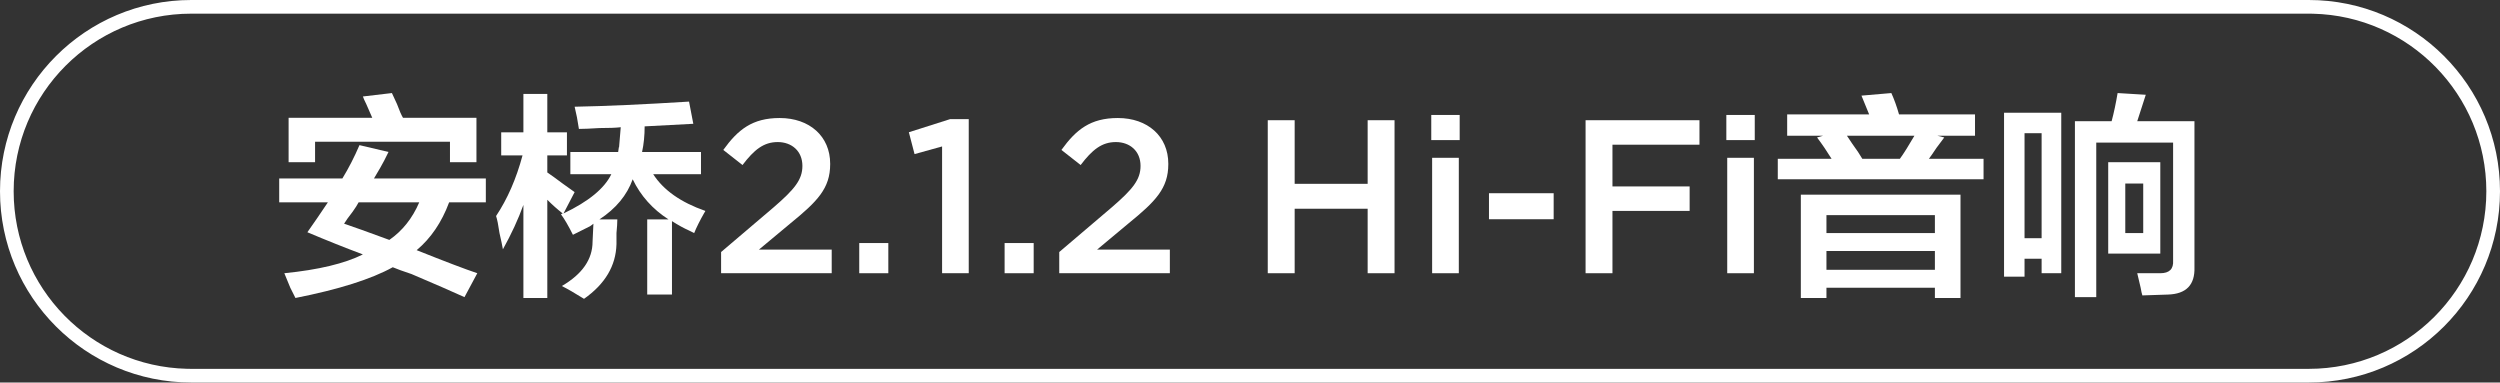
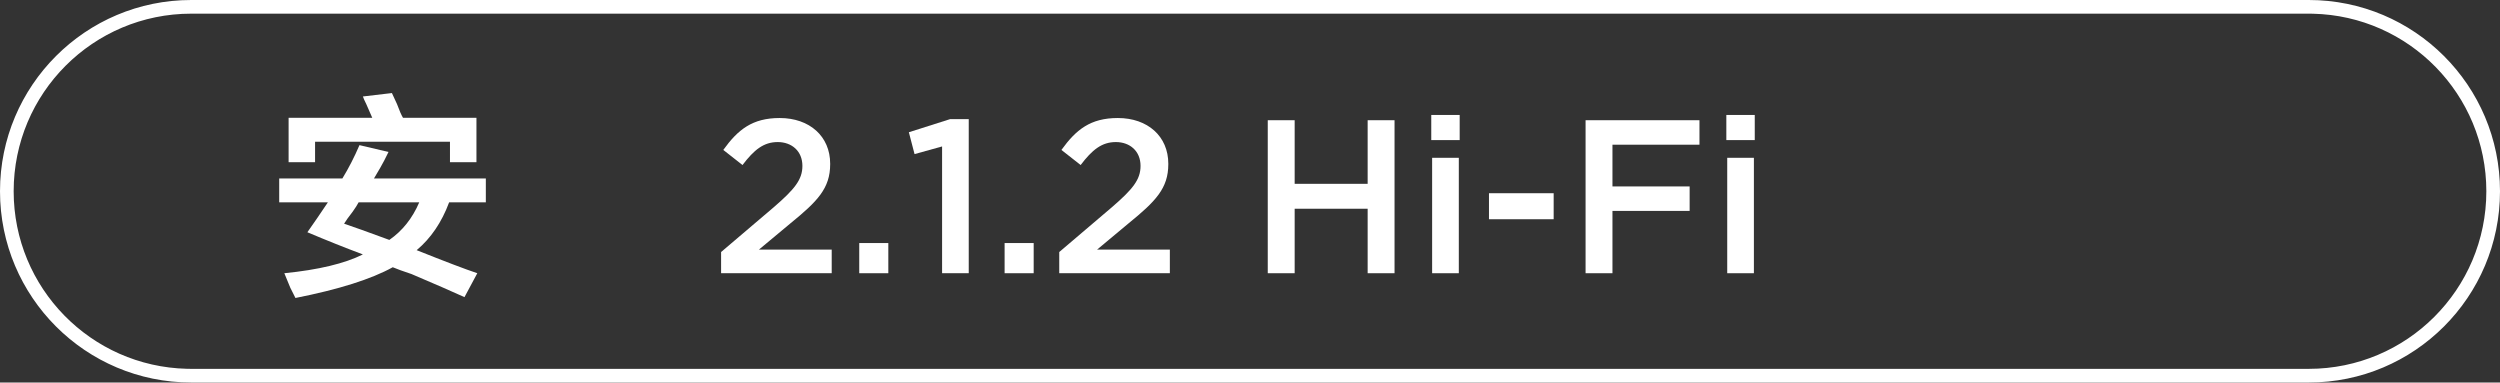
<svg xmlns="http://www.w3.org/2000/svg" width="183px" height="28px" viewBox="0 0 183 28" version="1.1">
  <rect x="0" y="0" width="183" height="28" fill="#333333" stroke="none" />
  <title>编组 10</title>
  <g id="页面-1" stroke="none" stroke-width="1" fill="none" fill-rule="evenodd">
    <g id="画板" transform="translate(-321, -563)" fill="#FFFFFF" fill-rule="nonzero">
      <g id="编组-10" transform="translate(321, 563)">
        <path d="M169,0 C176.732,0 183,6.268 183,14 C183,21.732 176.732,28 169,28 L14,28 C6.268,28 0,21.732 0,14 C0,6.268 6.268,0 14,0 L169,0 Z M169,1 L14,1 C6.82,1 1,6.82 1,14 C1,21.077 6.655,26.833 13.693,26.996 L14,27 L169,27 C176.18,27 182,21.18 182,14 C182,6.923 176.345,1.167 169.307,1.004 L169,1 Z" id="52备份-13" />
        <g id="安桥2.1.2-Hi-Fi音响备份" transform="translate(20.438, 6.812)">
          <path d="M0,8 L0,6.25 L4.625,6.25 C5.083,5.5 5.5,4.688 5.875,3.812 L8,4.312 C7.917,4.479 7.812,4.688 7.688,4.938 C7.562,5.188 7.312,5.625 6.938,6.25 L15.125,6.25 L15.125,8 L12.438,8 C11.896,9.458 11.104,10.625 10.062,11.5 C12.146,12.333 13.625,12.896 14.5,13.188 L13.562,14.938 C12.646,14.521 11.354,13.958 9.688,13.25 C9.062,13.042 8.604,12.875 8.312,12.75 C6.729,13.625 4.354,14.375 1.188,15 C1.104,14.833 0.979,14.583 0.812,14.25 C0.604,13.75 0.458,13.396 0.375,13.188 C2.875,12.938 4.792,12.479 6.125,11.812 C4.792,11.312 3.438,10.771 2.062,10.188 C2.562,9.479 3.062,8.75 3.562,8 L0,8 Z M12.5,5.062 L12.5,3.562 L2.625,3.562 L2.625,5.062 L0.688,5.062 L0.688,1.812 L6.812,1.812 C6.729,1.604 6.583,1.271 6.375,0.812 C6.25,0.562 6.167,0.375 6.125,0.25 L8.25,0 C8.333,0.167 8.458,0.438 8.625,0.812 C8.792,1.271 8.938,1.604 9.062,1.812 L14.438,1.812 L14.438,5.062 L12.5,5.062 Z M4.75,9.562 C5.375,9.771 6.479,10.167 8.062,10.75 C9.021,10.083 9.75,9.167 10.25,8 L5.812,8 C5.729,8.167 5.583,8.396 5.375,8.688 C5.083,9.062 4.875,9.354 4.75,9.562 Z" id="形状" />
-           <path d="M16.25,4.562 L16.25,2.875 L17.875,2.875 L17.875,0.062 L19.625,0.062 L19.625,2.875 L21.062,2.875 L21.062,4.562 L19.625,4.562 L19.625,5.812 C19.875,5.979 20.25,6.25 20.75,6.625 C21.167,6.917 21.458,7.125 21.625,7.25 L20.812,8.812 C22.646,7.938 23.812,6.979 24.312,5.938 L21.312,5.938 L21.312,4.312 L24.812,4.312 C24.854,3.979 24.875,3.875 24.875,4 C24.917,3.417 24.958,2.917 25,2.5 C24.667,2.542 24.146,2.562 23.438,2.562 C22.771,2.604 22.271,2.625 21.938,2.625 C21.854,2.042 21.75,1.5 21.625,1 C23.875,0.958 26.667,0.833 30,0.625 L30.312,2.25 C29.396,2.292 28.208,2.354 26.75,2.438 C26.75,3.104 26.688,3.729 26.562,4.312 L30.875,4.312 L30.875,5.938 L27.375,5.938 C28.125,7.104 29.396,8 31.188,8.625 C31.188,8.667 31.167,8.708 31.125,8.75 C30.792,9.333 30.542,9.833 30.375,10.25 C30.292,10.208 30.167,10.146 30,10.062 C29.625,9.896 29.208,9.667 28.75,9.375 L28.75,14.75 L26.938,14.75 L26.938,9.25 L28.5,9.25 C27.333,8.5 26.458,7.521 25.875,6.312 C25.458,7.479 24.646,8.458 23.438,9.25 L24.75,9.25 C24.75,9.5 24.729,9.833 24.688,10.25 C24.688,10.625 24.688,10.896 24.688,11.062 C24.646,12.646 23.854,13.979 22.312,15.062 C21.646,14.646 21.104,14.333 20.688,14.125 C22.188,13.25 22.938,12.167 22.938,10.875 L23,9.562 C22.958,9.604 22.875,9.667 22.75,9.75 C22.5,9.875 22.083,10.083 21.5,10.375 C21.167,9.708 20.875,9.208 20.625,8.875 L20.75,8.812 C20.375,8.521 20,8.188 19.625,7.812 L19.625,15 L17.875,15 L17.875,8.188 C17.5,9.229 17,10.312 16.375,11.438 C16.333,11.188 16.25,10.792 16.125,10.25 C16.042,9.667 15.958,9.25 15.875,9 C16.708,7.75 17.354,6.271 17.812,4.562 L16.25,4.562 Z" id="路径" />
          <path d="M32.346,13.188 L40.443,13.188 L40.443,11.46 L35.114,11.46 L37.419,9.54 C39.403,7.923 40.331,6.979 40.331,5.204 L40.331,5.171 C40.331,3.171 38.827,1.827 36.635,1.827 C34.635,1.827 33.578,2.675 32.507,4.163 L33.914,5.268 C34.763,4.147 35.467,3.587 36.49,3.587 C37.514,3.587 38.298,4.244 38.298,5.332 C38.298,6.34 37.722,7.043 36.203,8.355 L32.346,11.636 L32.346,13.188 Z" id="路径" />
          <polygon id="路径" points="42.459 13.188 44.587 13.188 44.587 10.979 42.459 10.979" />
          <polygon id="路径" points="48.523 13.188 50.474 13.188 50.474 1.907 49.114 1.907 46.09 2.868 46.507 4.468 48.523 3.908" />
          <polygon id="路径" points="53.099 13.188 55.227 13.188 55.227 10.979 53.099 10.979" />
          <path d="M57.099,13.188 L65.195,13.188 L65.195,11.46 L59.867,11.46 L62.17,9.54 C64.154,7.923 65.082,6.979 65.082,5.204 L65.082,5.171 C65.082,3.171 63.578,1.827 61.386,1.827 C59.386,1.827 58.331,2.675 57.258,4.163 L58.666,5.268 C59.514,4.147 60.218,3.587 61.242,3.587 C62.267,3.587 63.05,4.244 63.05,5.332 C63.05,6.34 62.474,7.043 60.955,8.355 L57.099,11.636 L57.099,13.188 Z" id="路径" />
          <polygon id="路径" points="72.362 13.188 74.331 13.188 74.331 8.467 79.674 8.467 79.674 13.188 81.642 13.188 81.642 1.988 79.674 1.988 79.674 6.644 74.331 6.644 74.331 1.988 72.362 1.988" />
          <path d="M84.331,3.443 L86.41,3.443 L86.41,1.603 L84.331,1.603 L84.331,3.443 Z M84.394,13.188 L86.347,13.188 L86.347,4.739 L84.394,4.739 L84.394,13.188 Z" id="形状" />
          <polygon id="路径" points="88.555 9.236 93.29 9.236 93.29 7.332 88.555 7.332" />
          <polygon id="路径" points="95.626 13.188 97.594 13.188 97.594 8.627 103.243 8.627 103.243 6.835 97.594 6.835 97.594 3.78 103.963 3.78 103.963 1.988 95.626 1.988" />
          <path d="M105.93,3.443 L108.01,3.443 L108.01,1.603 L105.93,1.603 L105.93,3.443 Z M105.995,13.188 L107.947,13.188 L107.947,4.739 L105.995,4.739 L105.995,13.188 Z" id="形状" />
-           <path d="M111.383,15 L111.383,7.438 L123.071,7.438 L123.071,15 L121.196,15 L121.196,14.25 L113.258,14.25 L113.258,15 L111.383,15 Z M110.383,3.125 L110.383,1.562 L116.383,1.562 L115.821,0.188 L118.008,0 C118.217,0.458 118.404,0.979 118.571,1.562 L124.133,1.562 L124.133,3.125 L121.383,3.125 L121.883,3.25 C121.758,3.417 121.571,3.667 121.321,4 C121.071,4.375 120.883,4.646 120.758,4.812 L124.758,4.812 L124.758,6.312 L109.696,6.312 L109.696,4.812 L113.633,4.812 C113.3,4.271 112.946,3.75 112.571,3.25 L113.008,3.125 L110.383,3.125 Z M113.258,11.562 L113.258,12.938 L121.196,12.938 L121.196,11.562 L113.258,11.562 Z M113.258,8.938 L113.258,10.25 L121.196,10.25 L121.196,8.938 L113.258,8.938 Z M114.758,3.125 C114.842,3.25 114.967,3.438 115.133,3.688 C115.467,4.146 115.717,4.521 115.883,4.812 L118.633,4.812 C118.758,4.646 118.925,4.396 119.133,4.062 C119.383,3.646 119.571,3.333 119.696,3.125 L114.758,3.125 Z" id="形状" />
-           <path d="M131.446,14.938 L131.446,2.062 L134.133,2.062 C134.3,1.438 134.446,0.75 134.571,0 L136.633,0.125 L136.008,2.062 L140.196,2.062 L140.196,12.75 C140.238,14.042 139.592,14.708 138.258,14.75 L136.383,14.812 C136.342,14.688 136.3,14.5 136.258,14.25 C136.133,13.708 136.05,13.354 136.008,13.188 C136.592,13.188 137.154,13.188 137.696,13.188 C138.363,13.188 138.675,12.875 138.633,12.25 L138.633,3.625 L133.008,3.625 L133.008,14.938 L131.446,14.938 Z M126.258,13.438 L126.258,1.438 L130.446,1.438 L130.446,13.188 L129.008,13.188 L129.008,12.125 L127.758,12.125 L127.758,13.438 L126.258,13.438 Z M133.883,11.75 L133.883,5.062 L137.696,5.062 L137.696,11.75 L133.883,11.75 Z M127.758,2.938 L127.758,10.625 L129.008,10.625 L129.008,2.938 L127.758,2.938 Z M135.133,6.625 L135.133,10.25 L136.446,10.25 L136.446,6.625 L135.133,6.625 Z" id="形状" />
        </g>
      </g>
    </g>
  </g>
</svg>